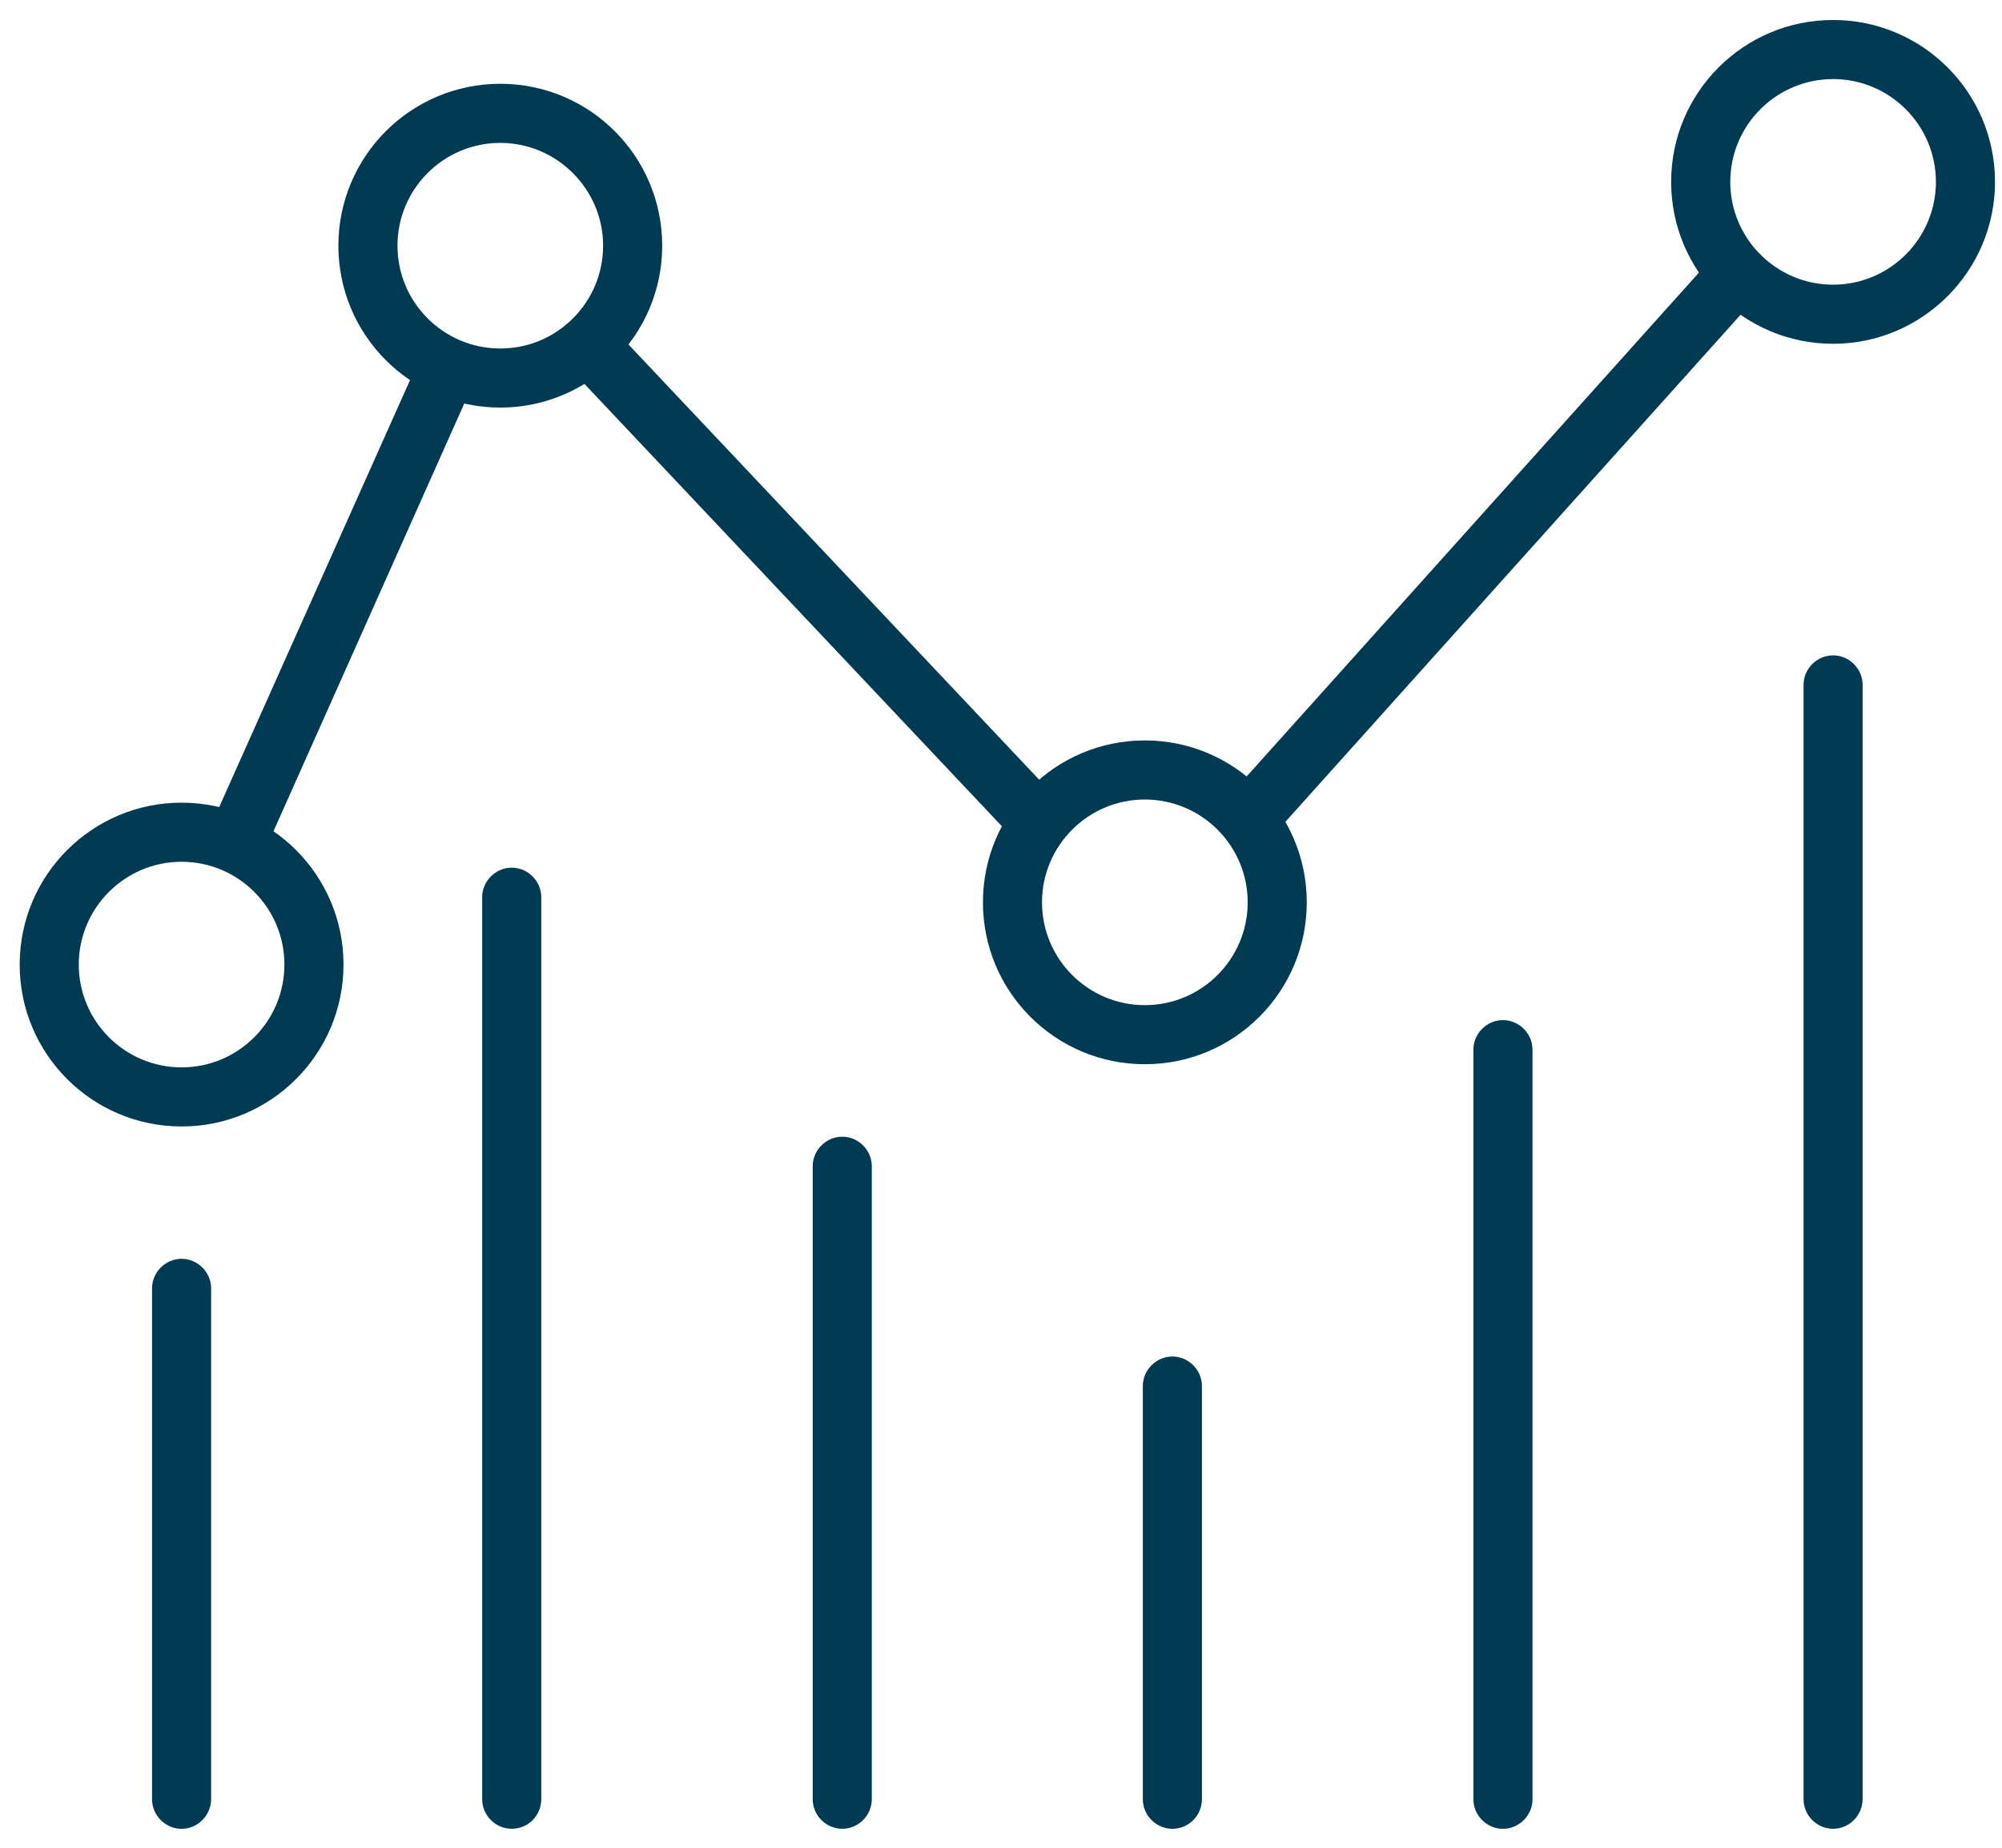
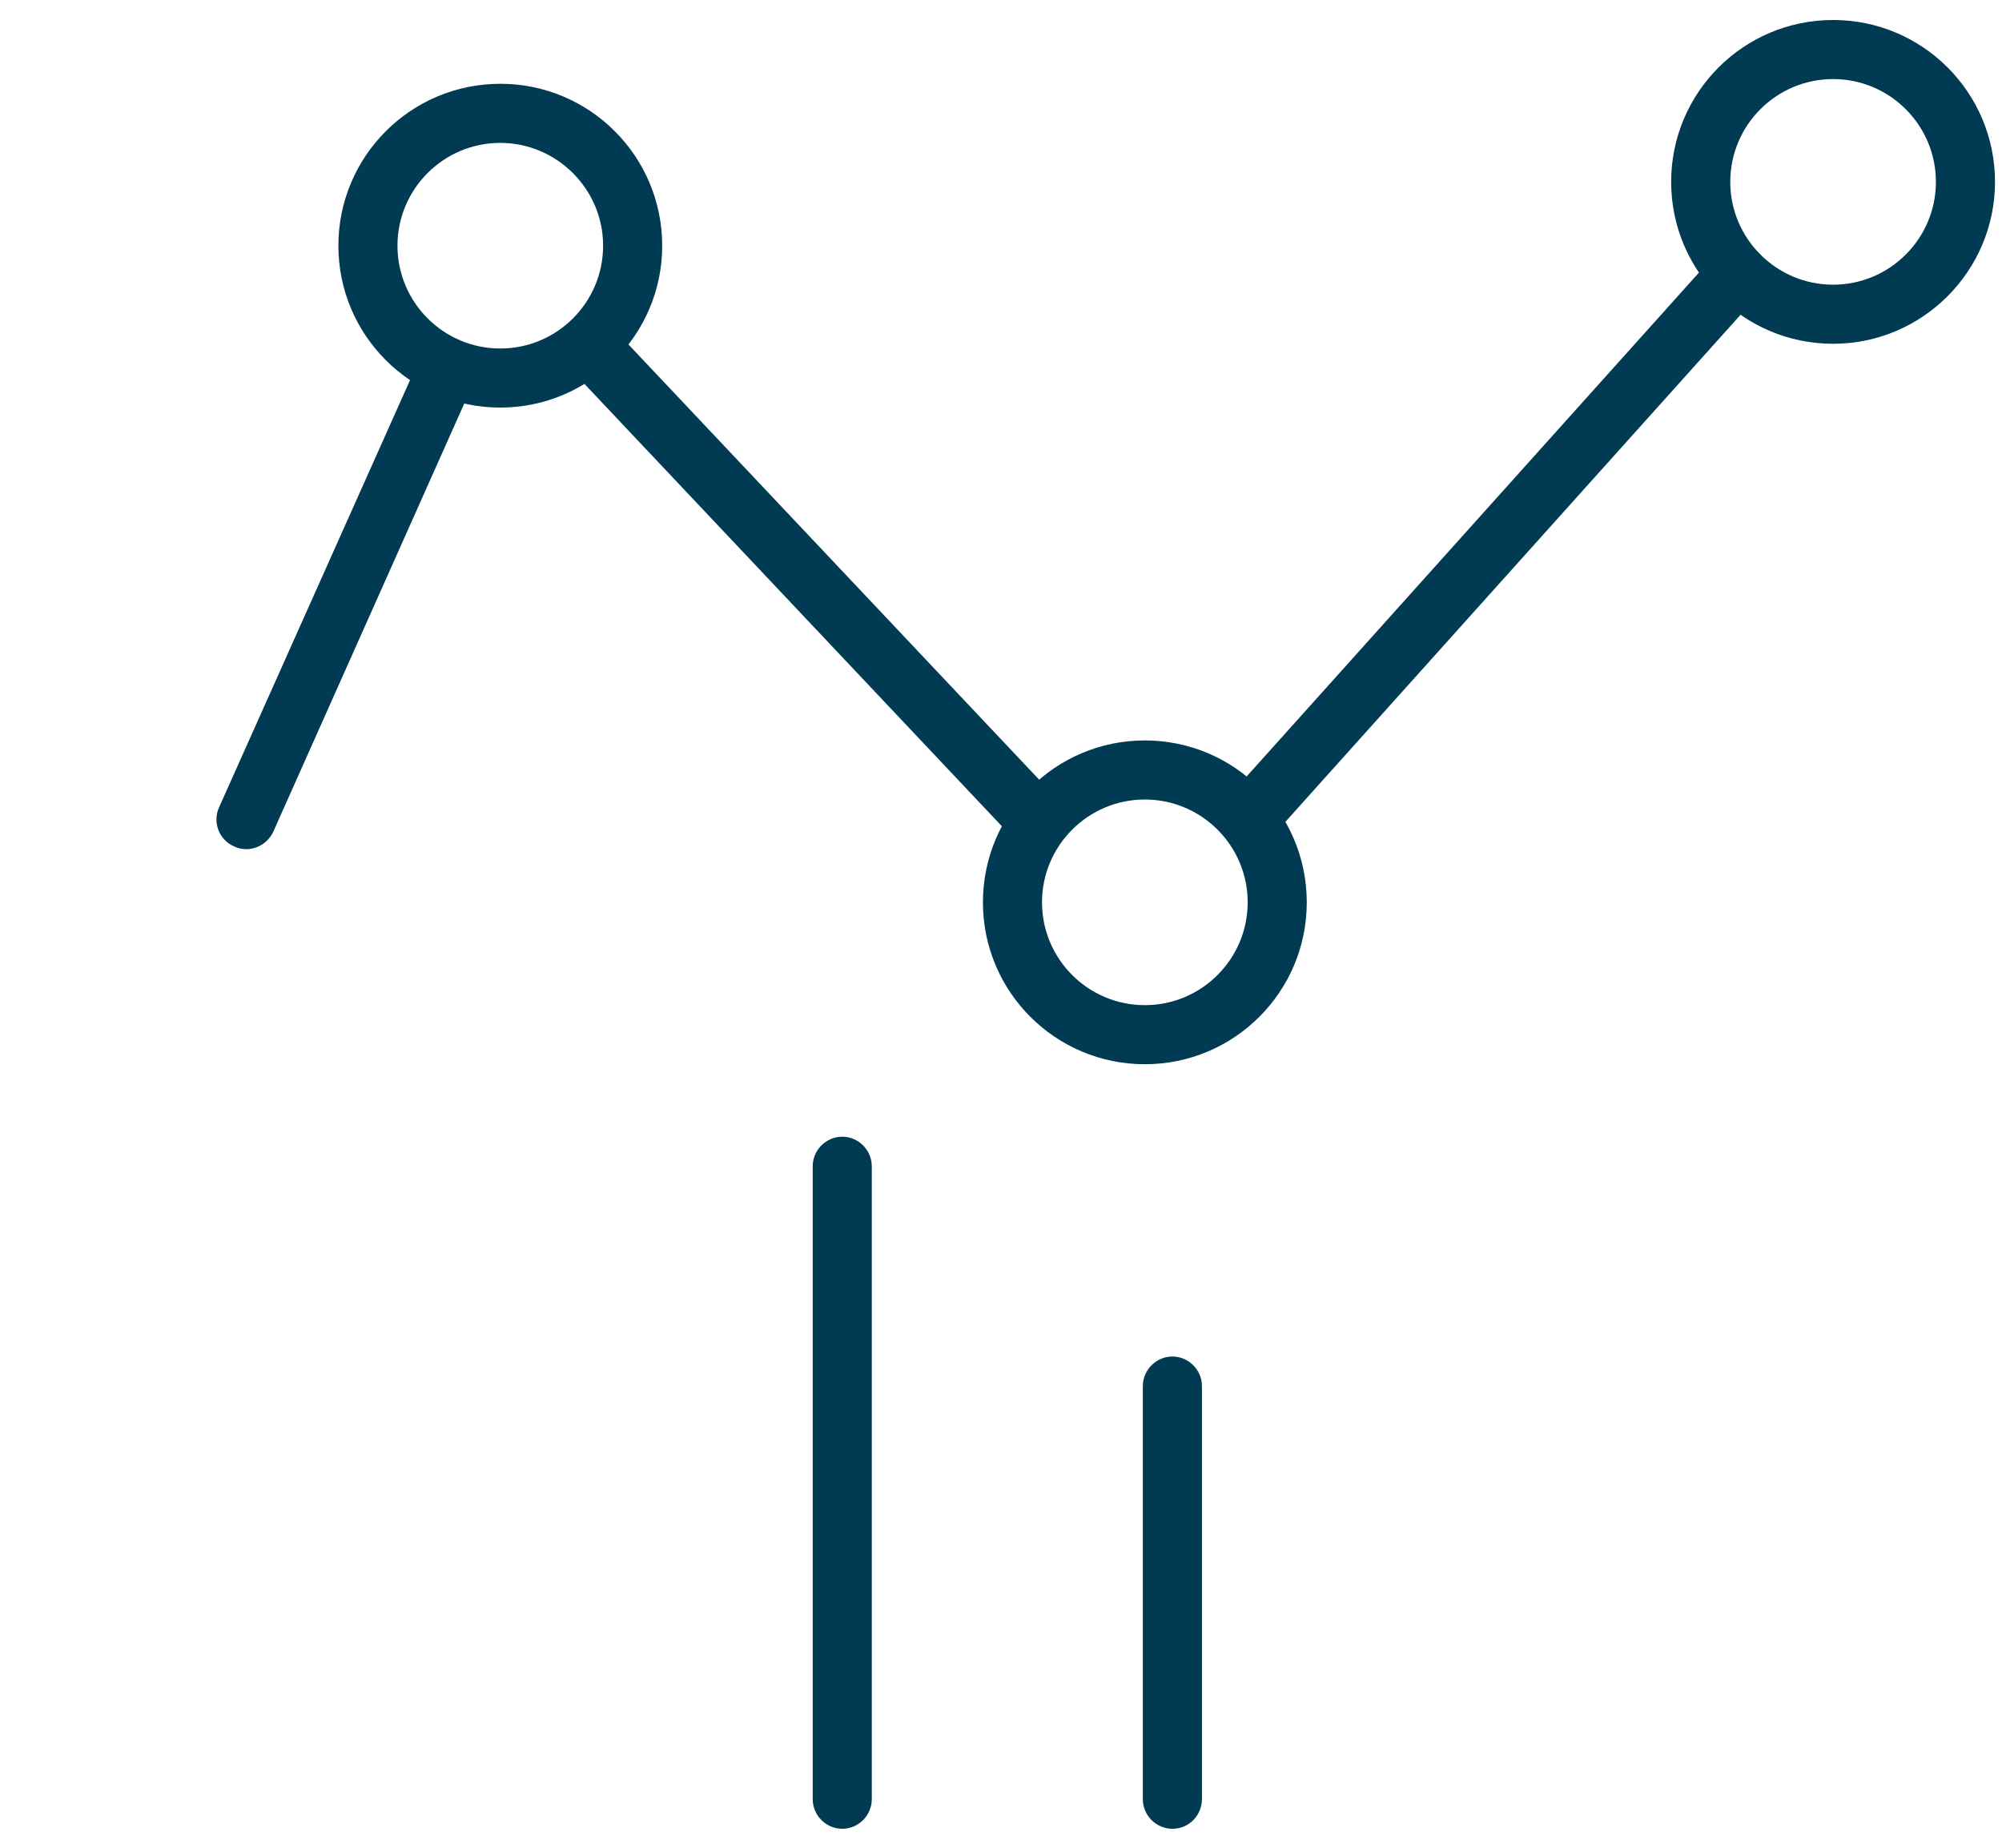
<svg xmlns="http://www.w3.org/2000/svg" fill="none" viewBox="0 0 78 72" height="72" width="78">
  <g clip-path="url(#clip0_491_1257)">
    <path fill="#003A53" d="M19.492 15.882C16.008 15.882 13.184 13.058 13.184 9.574C13.184 6.089 16.008 3.265 19.492 3.265C22.976 3.265 25.8 6.089 25.8 9.574C25.8 13.058 22.961 15.882 19.492 15.882ZM19.492 5.568C17.282 5.568 15.486 7.363 15.486 9.574C15.486 11.784 17.282 13.58 19.492 13.58C21.702 13.58 23.498 11.784 23.498 9.574C23.498 7.363 21.687 5.568 19.492 5.568Z" />
-     <path fill="#003A53" d="M71.419 71.261C70.789 71.261 70.268 70.74 70.268 70.11V26.688C70.268 26.059 70.789 25.537 71.419 25.537C72.048 25.537 72.57 26.059 72.57 26.688V70.095C72.57 70.74 72.048 71.261 71.419 71.261Z" />
-     <path fill="#003A53" d="M58.556 71.262C57.927 71.262 57.405 70.74 57.405 70.11V40.901C57.405 40.272 57.927 39.75 58.556 39.75C59.186 39.75 59.708 40.272 59.708 40.901V70.11C59.708 70.74 59.186 71.262 58.556 71.262Z" />
    <path fill="#003A53" d="M45.678 71.261C45.048 71.261 44.526 70.74 44.526 70.11V54.009C44.526 53.38 45.048 52.858 45.678 52.858C46.307 52.858 46.829 53.38 46.829 54.009V70.095C46.829 70.74 46.322 71.261 45.678 71.261Z" />
    <path fill="#003A53" d="M32.815 71.261C32.186 71.261 31.664 70.74 31.664 70.11V45.444C31.664 44.815 32.186 44.293 32.815 44.293C33.445 44.293 33.966 44.815 33.966 45.444V70.11C33.966 70.74 33.445 71.261 32.815 71.261Z" />
-     <path fill="#003A53" d="M19.937 71.261C19.308 71.261 18.786 70.74 18.786 70.11V34.961C18.786 34.332 19.308 33.81 19.937 33.81C20.567 33.81 21.088 34.332 21.088 34.961V70.11C21.088 70.74 20.582 71.261 19.937 71.261Z" />
-     <path fill="#003A53" d="M7.075 71.262C6.446 71.262 5.924 70.74 5.924 70.11V50.203C5.924 49.573 6.446 49.051 7.075 49.051C7.704 49.051 8.226 49.573 8.226 50.203V70.095C8.226 70.74 7.704 71.262 7.075 71.262Z" />
    <path fill="#003A53" d="M49.008 32.643C48.732 32.643 48.456 32.551 48.241 32.352C47.765 31.922 47.734 31.201 48.149 30.725L66.844 9.896C67.274 9.42 67.995 9.39 68.471 9.804C68.947 10.234 68.977 10.955 68.563 11.431L49.868 32.26C49.638 32.521 49.331 32.643 49.008 32.643Z" />
    <path fill="#003A53" d="M39.954 32.643C39.647 32.643 39.34 32.52 39.109 32.275L22.671 14.854C22.241 14.393 22.256 13.672 22.717 13.227C23.177 12.797 23.914 12.812 24.344 13.273L40.782 30.694C41.212 31.154 41.197 31.891 40.736 32.321C40.522 32.536 40.23 32.643 39.954 32.643Z" />
    <path fill="#003A53" d="M9.593 33.089C9.439 33.089 9.271 33.058 9.117 32.981C8.534 32.72 8.273 32.045 8.534 31.462L16.224 14.255C16.485 13.672 17.16 13.411 17.743 13.672C18.326 13.933 18.587 14.608 18.326 15.191L10.652 32.398C10.453 32.828 10.038 33.089 9.593 33.089Z" />
-     <path fill="#003A53" d="M7.075 43.894C3.591 43.894 0.767 41.07 0.767 37.586C0.767 34.102 3.591 31.277 7.075 31.277C10.559 31.277 13.383 34.102 13.383 37.586C13.383 41.07 10.559 43.894 7.075 43.894ZM7.075 33.58C4.865 33.58 3.069 35.376 3.069 37.586C3.069 39.796 4.865 41.592 7.075 41.592C9.285 41.592 11.081 39.796 11.081 37.586C11.081 35.376 9.285 33.58 7.075 33.58Z" />
    <path fill="#003A53" d="M44.604 41.469C41.12 41.469 38.296 38.645 38.296 35.161C38.296 31.676 41.12 28.852 44.604 28.852C48.089 28.852 50.913 31.676 50.913 35.161C50.913 38.645 48.089 41.469 44.604 41.469ZM44.604 31.154C42.394 31.154 40.598 32.95 40.598 35.161C40.598 37.371 42.394 39.167 44.604 39.167C46.815 39.167 48.611 37.371 48.611 35.161C48.611 32.95 46.815 31.154 44.604 31.154Z" />
    <path fill="#003A53" d="M71.419 13.396C67.935 13.396 65.11 10.571 65.11 7.087C65.11 3.603 67.935 0.779 71.419 0.779C74.903 0.779 77.727 3.603 77.727 7.087C77.727 10.571 74.888 13.396 71.419 13.396ZM71.419 3.081C69.209 3.081 67.413 4.877 67.413 7.087C67.413 9.297 69.209 11.093 71.419 11.093C73.629 11.093 75.425 9.297 75.425 7.087C75.425 4.877 73.629 3.081 71.419 3.081Z" />
  </g>
  <defs>
    <clipPath id="clip0_491_1257">
      <rect transform="translate(0.767 0.779)" fill="white" height="70.483" width="76.96" />
    </clipPath>
  </defs>
</svg>